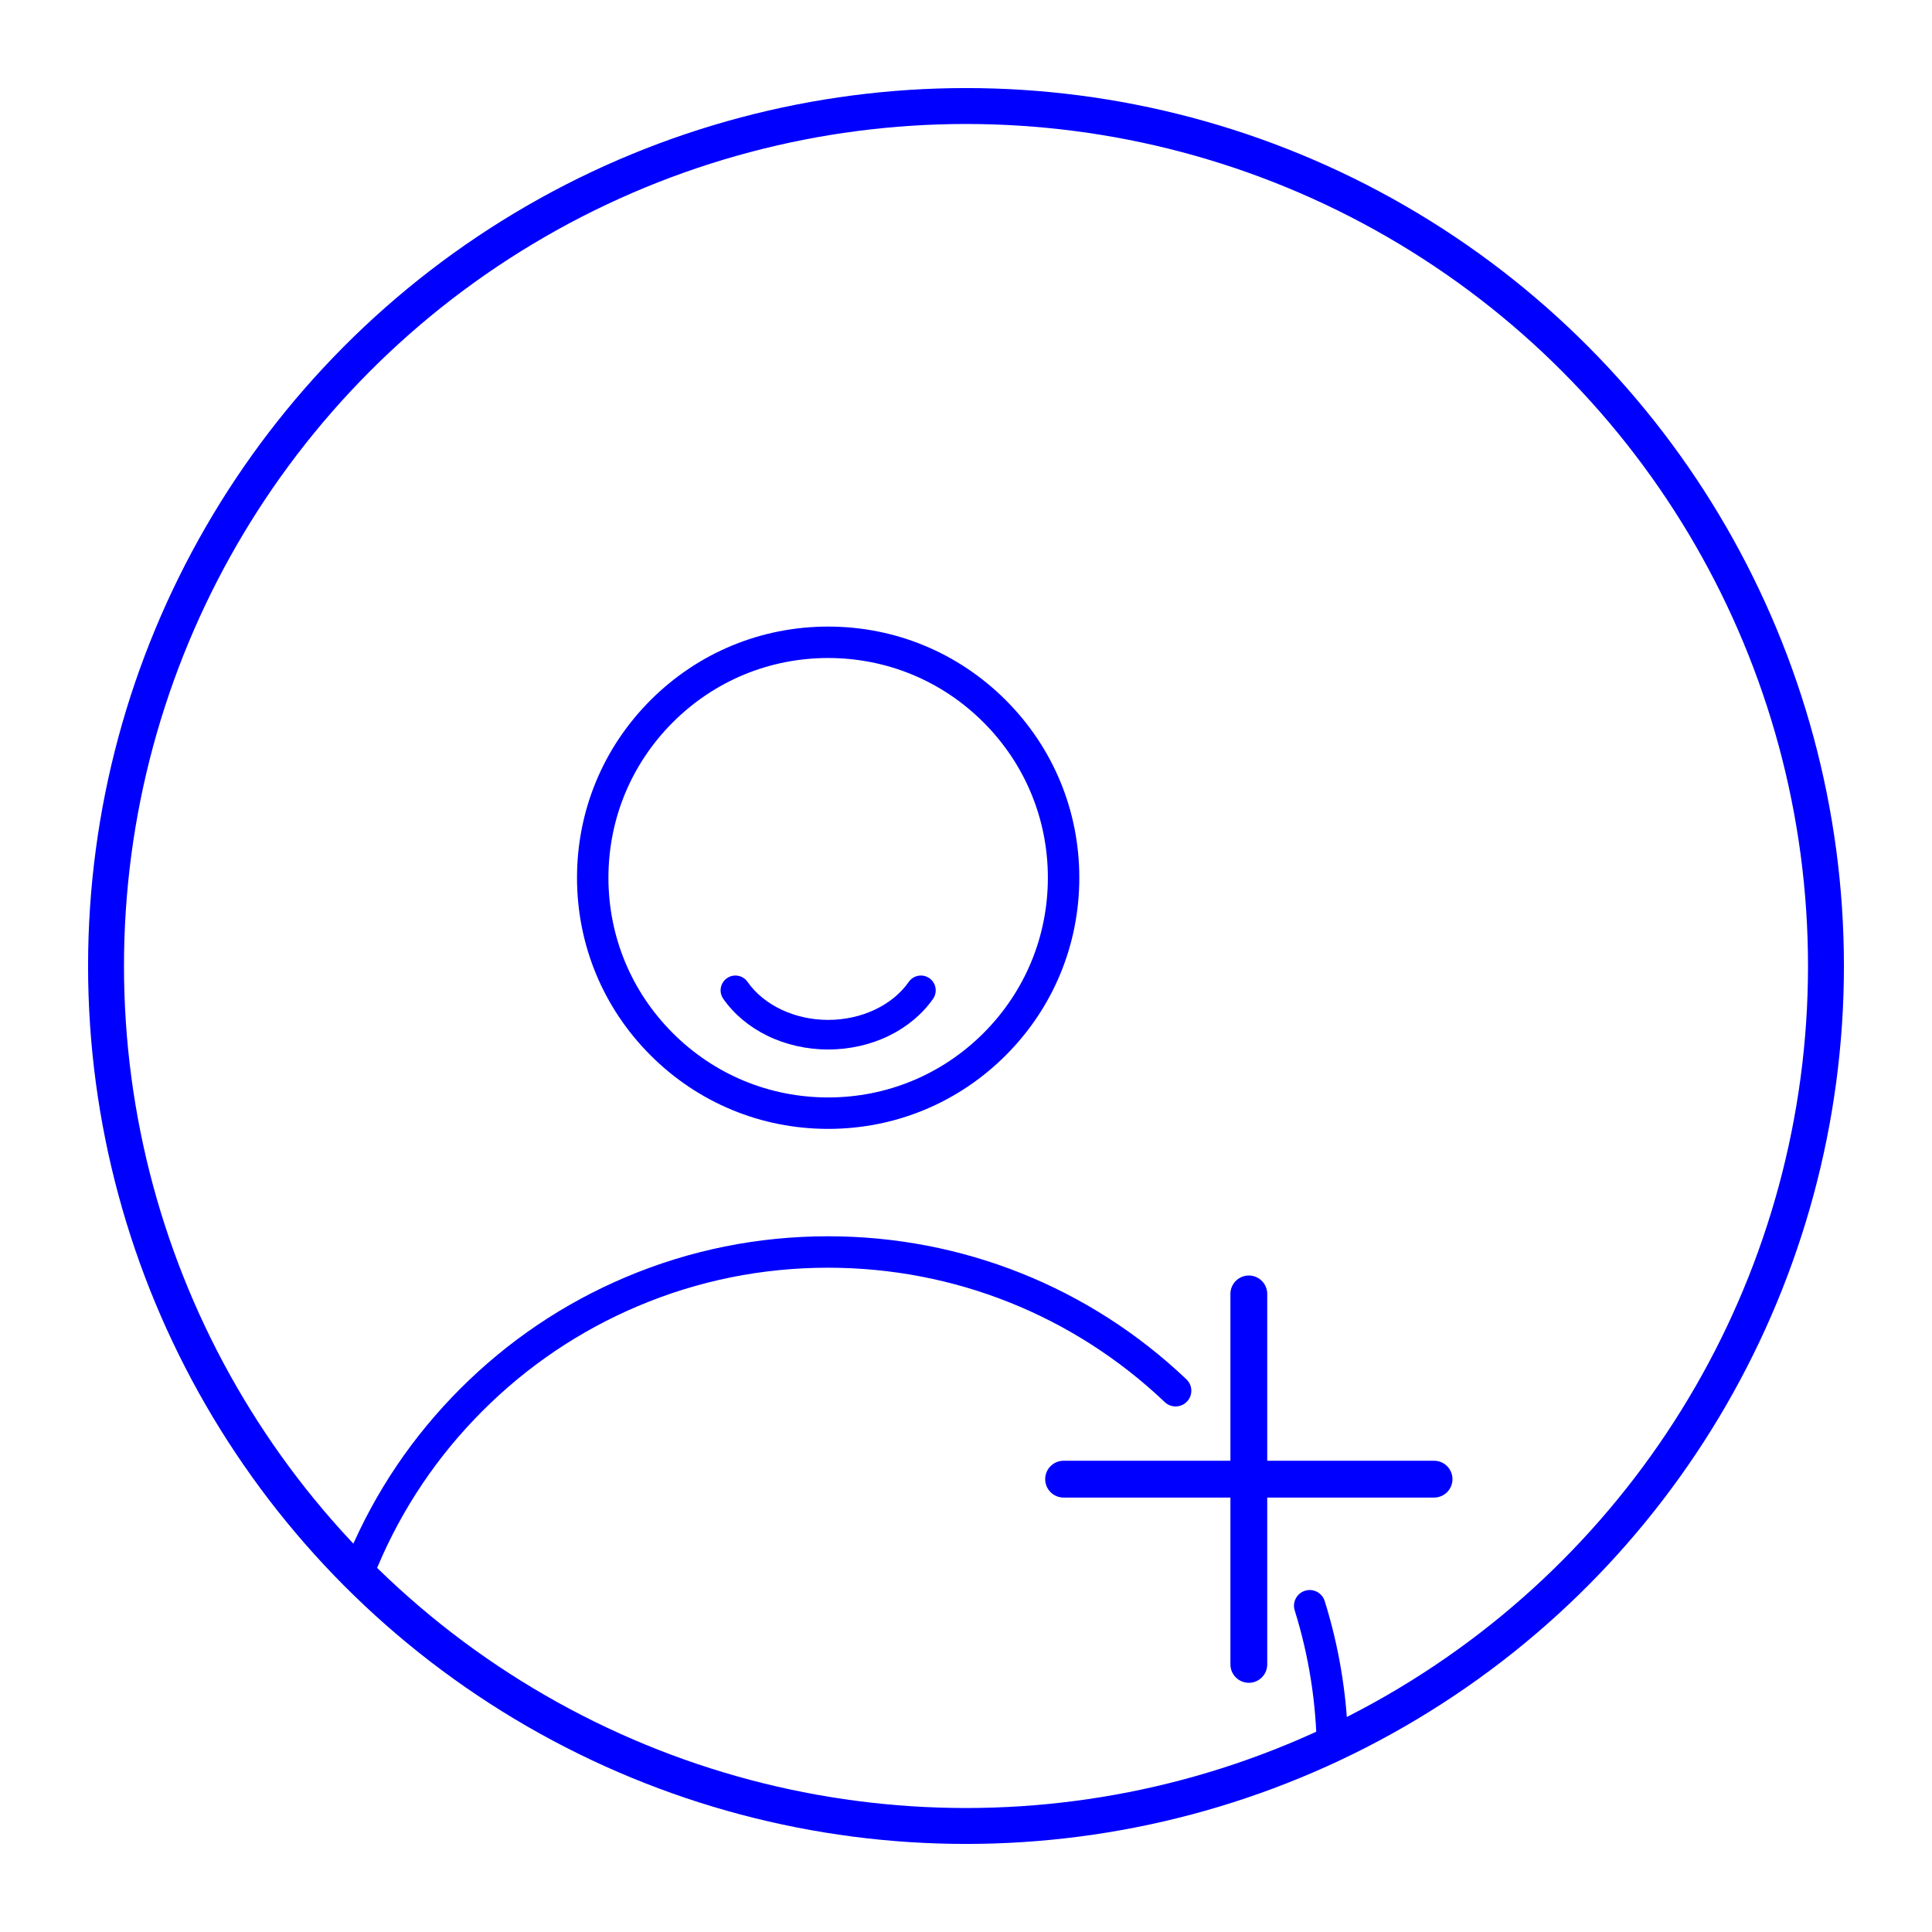
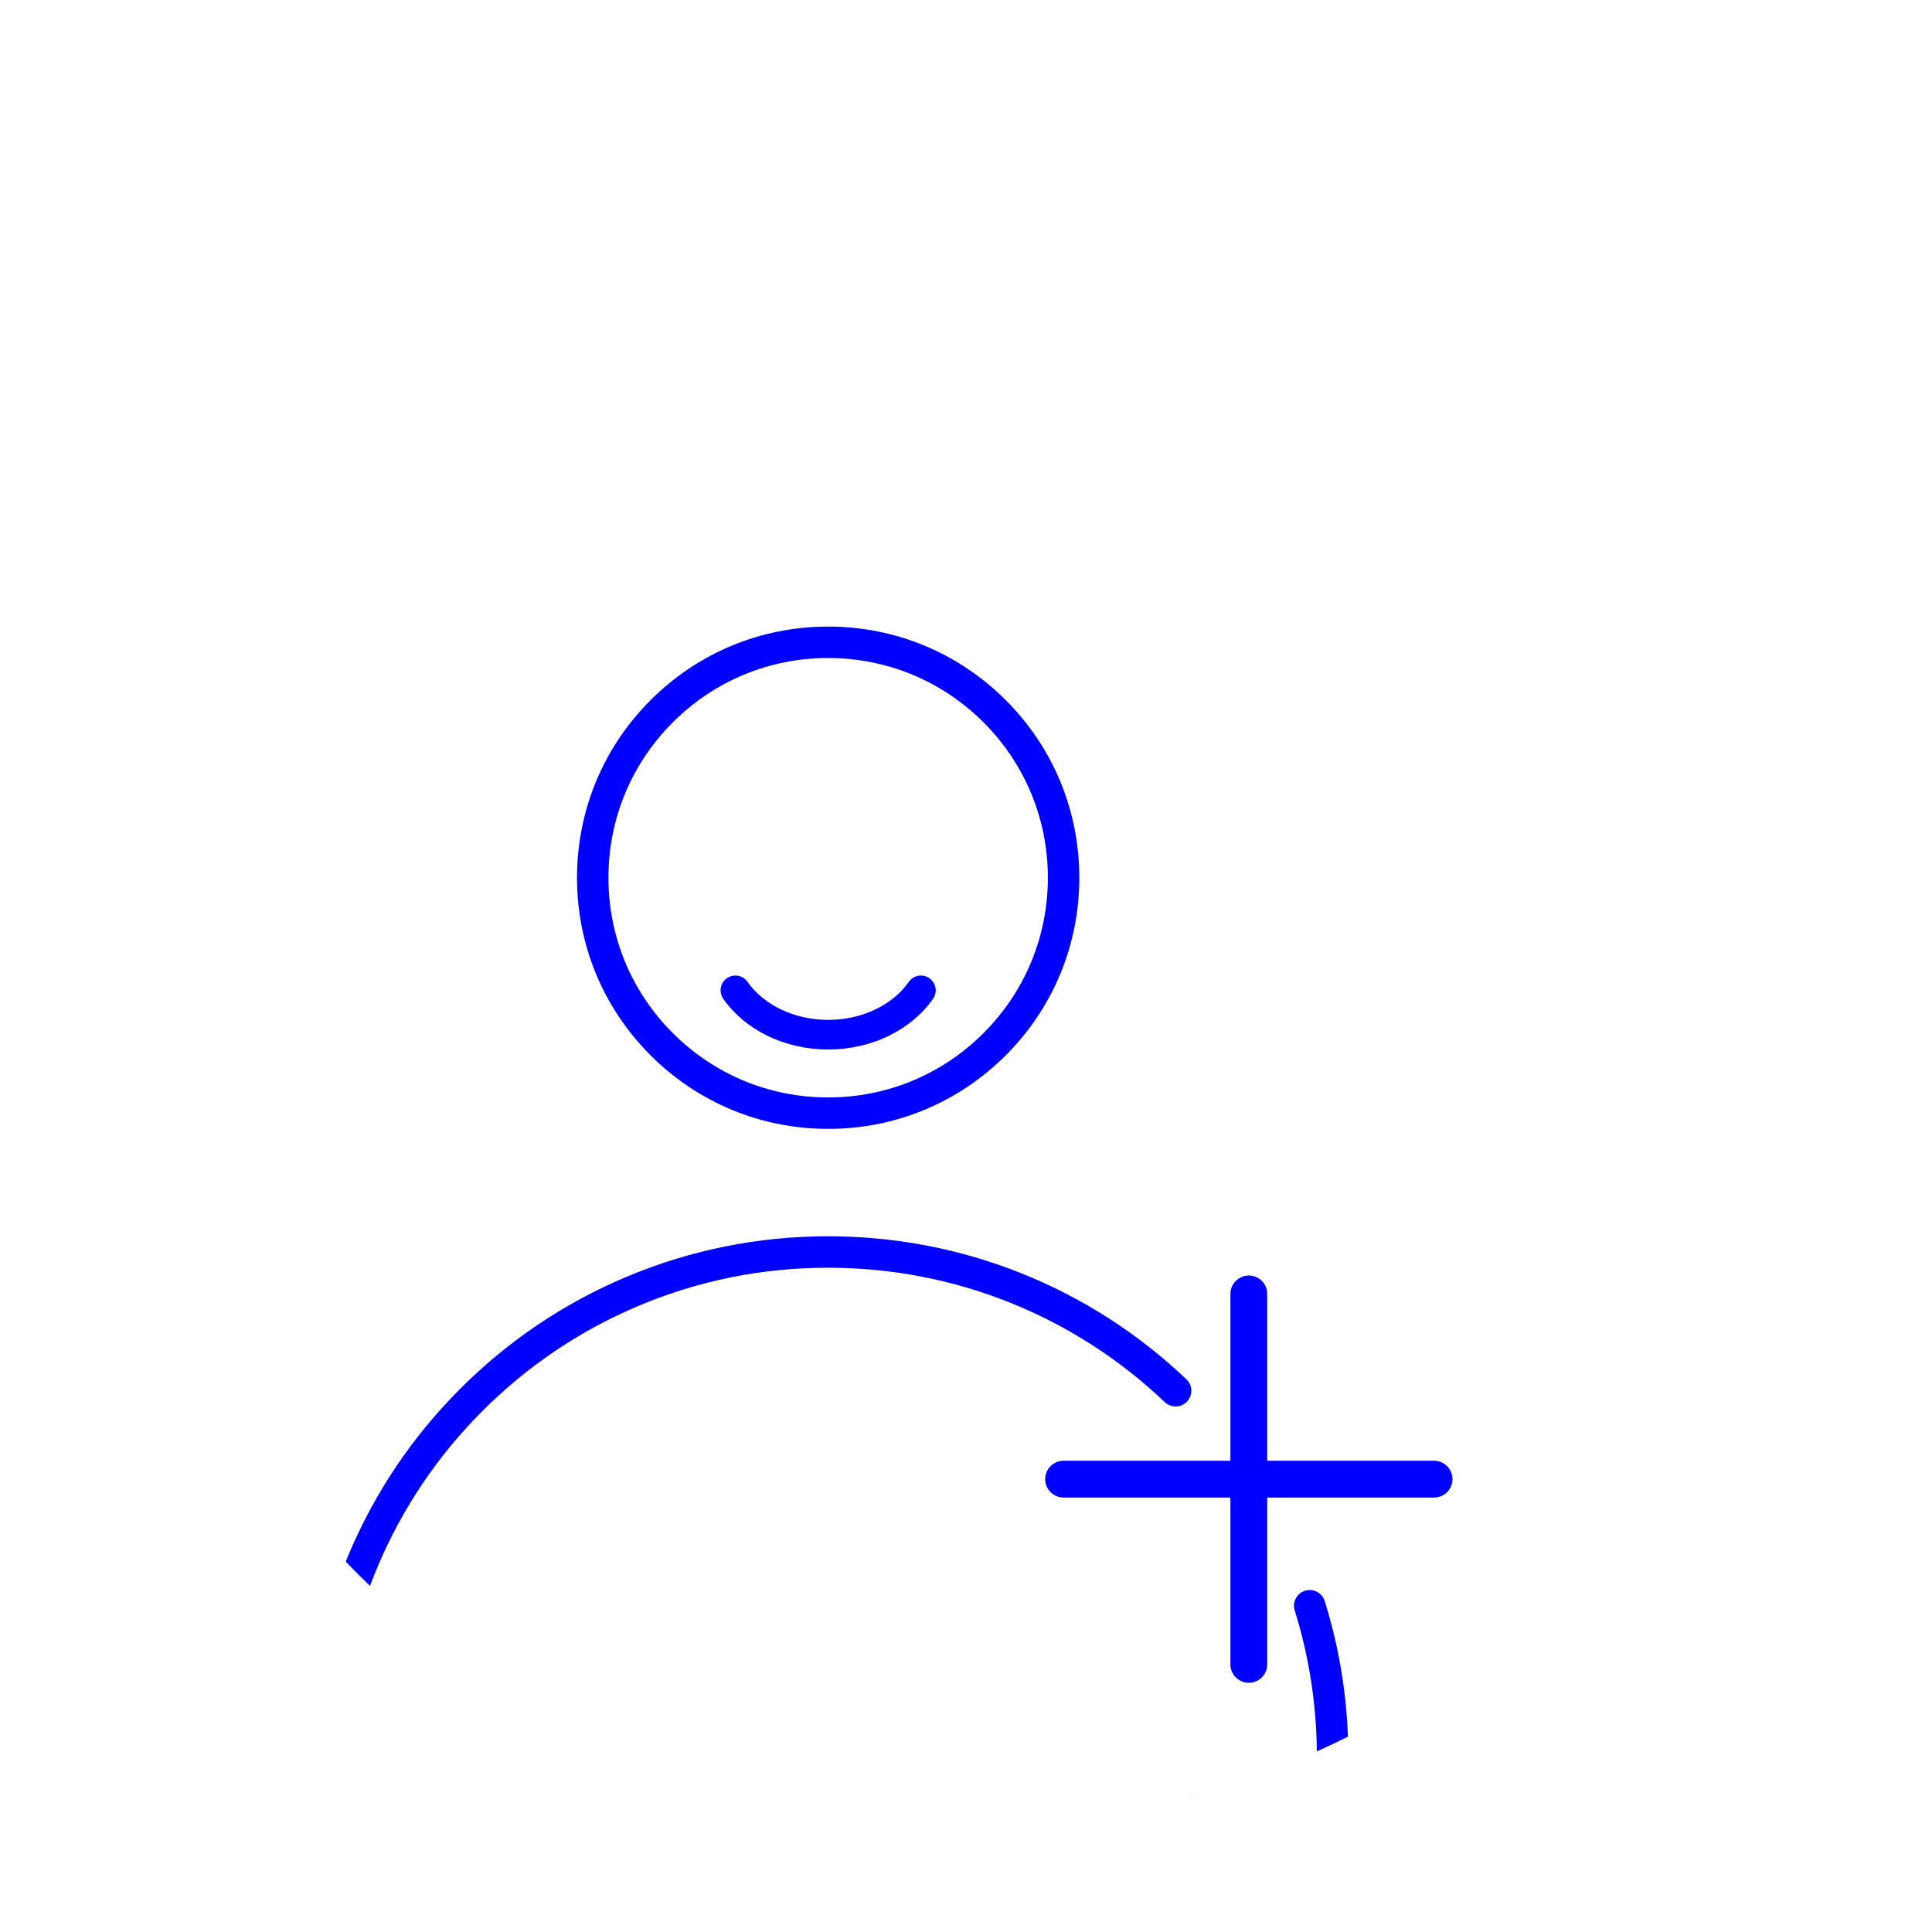
<svg xmlns="http://www.w3.org/2000/svg" id="Layer_2" data-name="Layer 2" viewBox="0 0 2000 2000">
  <defs>
    <style>
      .cls-1, .cls-2 {
        fill: none;
      }

      .cls-1, .cls-3 {
        stroke-width: 0px;
      }

      .cls-2 {
        stroke: blue;
        stroke-miterlimit: 10;
        stroke-width: 37.18px;
      }

      .cls-3 {
        fill: blue;
      }
    </style>
  </defs>
  <g id="Layer_5" data-name="Layer 5">
    <g>
-       <circle class="cls-2" cx="1000" cy="1000" r="890.24" />
      <path class="cls-3" d="M322.73,1577.79c-2.06-2.41-4.11-4.84-6.15-7.28,2.04,2.44,4.09,4.86,6.15,7.28Z" />
      <path class="cls-3" d="M806.51,1869.14c1.95.43,3.89.86,5.85,1.28-1.95-.42-3.9-.85-5.85-1.28Z" />
      <path class="cls-3" d="M795.84,1866.7c1.96.46,3.93.92,5.9,1.36-1.97-.45-3.93-.9-5.9-1.36Z" />
      <path class="cls-3" d="M828,1873.62c1.92.37,3.83.75,5.75,1.11-1.92-.36-3.84-.74-5.75-1.11Z" />
      <path class="cls-3" d="M838.83,1875.67c1.9.35,3.8.69,5.7,1.03-1.9-.34-3.8-.68-5.7-1.03Z" />
      <path class="cls-3" d="M817.23,1871.44c1.93.4,3.87.8,5.81,1.19-1.94-.39-3.87-.79-5.81-1.19Z" />
      <path class="cls-3" d="M774.65,1861.46c2,.52,4.01,1.04,6.02,1.55-2.01-.51-4.01-1.02-6.02-1.55Z" />
      <path class="cls-3" d="M764.14,1858.64c2.02.56,4.05,1.1,6.08,1.64-2.03-.54-4.06-1.09-6.08-1.64Z" />
      <path class="cls-3" d="M722.6,1846.16c2.15.7,4.3,1.39,6.45,2.08-2.15-.69-4.3-1.38-6.45-2.08Z" />
      <path class="cls-3" d="M702.16,1839.18c2.25.8,4.5,1.58,6.76,2.36-2.25-.78-4.51-1.56-6.76-2.36Z" />
      <path class="cls-3" d="M712.35,1842.73c2.19.75,4.39,1.48,6.59,2.22-2.2-.73-4.4-1.47-6.59-2.22Z" />
      <path class="cls-3" d="M753.67,1855.71c2.05.59,4.1,1.17,6.16,1.74-2.06-.57-4.11-1.15-6.16-1.74Z" />
      <path class="cls-3" d="M743.26,1852.64c2.08.63,4.16,1.24,6.25,1.85-2.09-.61-4.17-1.23-6.25-1.85Z" />
      <path class="cls-3" d="M849.69,1877.59c1.89.32,3.77.64,5.66.95-1.89-.31-3.78-.63-5.66-.95Z" />
      <path class="cls-3" d="M785.23,1864.14c1.98.49,3.96.97,5.95,1.45-1.99-.48-3.97-.96-5.95-1.45Z" />
-       <path class="cls-3" d="M302.78,1553.57c-1.95-2.45-3.88-4.91-5.8-7.38,1.92,2.47,3.86,4.93,5.8,7.38Z" />
      <path class="cls-3" d="M309.33,1561.72c-1.98-2.43-3.95-4.88-5.91-7.33,1.96,2.45,3.93,4.9,5.91,7.33Z" />
      <path class="cls-3" d="M315.99,1569.79c-2.02-2.42-4.03-4.86-6.02-7.3,2,2.45,4,4.88,6.02,7.3Z" />
      <path class="cls-3" d="M391.14,1621.33c25.48-60.24,61.96-114.35,108.43-160.82,46.47-46.47,100.58-82.95,160.82-108.43,62.36-26.38,128.62-39.75,196.92-39.75,130.3,0,254.06,49.41,348.47,139.14,6.51,6.19,16.81,5.93,23-.59s5.93-16.81-.59-23c-100.48-95.5-232.2-148.09-370.88-148.09-72.68,0-143.2,14.24-209.6,42.32-64.12,27.12-121.7,65.94-171.15,115.39-49.45,49.45-88.27,107.03-115.39,171.15-1.12,2.64-2.2,5.29-3.28,7.95,8.21,8.55,16.59,16.93,25.13,25.14,2.55-6.85,5.25-13.66,8.11-20.42Z" />
      <path class="cls-3" d="M357.89,1616.6c-2.35-2.45-4.69-4.91-7.02-7.39,2.33,2.48,4.66,4.94,7.02,7.39Z" />
      <path class="cls-3" d="M343.55,1601.32c-2.22-2.42-4.43-4.86-6.62-7.3,2.19,2.45,4.4,4.88,6.62,7.3Z" />
      <path class="cls-3" d="M350.67,1609c-2.28-2.43-4.55-4.88-6.81-7.34,2.26,2.46,4.53,4.91,6.81,7.34Z" />
      <path class="cls-3" d="M329.58,1585.71c-2.11-2.41-4.2-4.84-6.29-7.27,2.08,2.44,4.18,4.86,6.29,7.27Z" />
      <path class="cls-3" d="M336.52,1593.56c-2.16-2.41-4.31-4.84-6.45-7.28,2.14,2.44,4.28,4.87,6.45,7.28Z" />
      <path class="cls-3" d="M732.9,1849.46c2.11.66,4.23,1.31,6.34,1.96-2.12-.65-4.23-1.3-6.34-1.96Z" />
      <path class="cls-3" d="M1309.95,1834.78c-3.27,1.22-6.56,2.41-9.85,3.59,3.29-1.18,6.57-2.37,9.85-3.59Z" />
      <path class="cls-3" d="M1299.25,1838.68c-3.34,1.19-6.69,2.36-10.05,3.52,3.36-1.15,6.71-2.33,10.05-3.52Z" />
      <path class="cls-3" d="M1320.61,1830.74c-3.24,1.25-6.49,2.48-9.74,3.7,3.26-1.21,6.5-2.45,9.74-3.7Z" />
      <path class="cls-3" d="M1288.51,1842.43c-3.45,1.18-6.9,2.34-10.37,3.48,3.47-1.14,6.92-2.3,10.37-3.48Z" />
      <path class="cls-3" d="M1321.52,1830.39c3.25-1.26,6.49-2.54,9.73-3.84-3.23,1.3-6.48,2.58-9.73,3.84Z" />
-       <path class="cls-3" d="M1403.97,1793.51c.95-.49,1.9-.97,2.85-1.46-.95.49-1.9.98-2.85,1.46Z" />
      <path class="cls-3" d="M1395.41,1797.83c.47-.23.94-.47,1.41-.71-.47.24-.94.47-1.41.71Z" />
      <path class="cls-3" d="M1277.72,1846.05c-29.03,9.53-58.72,17.6-88.99,24.13,30.26-6.53,59.95-14.61,88.99-24.13Z" />
      <path class="cls-3" d="M1143.96,1878.65c2.59-.42,5.17-.86,7.76-1.3-2.58.44-5.17.88-7.76,1.3Z" />
      <path class="cls-3" d="M1155.23,1876.74c2.73-.48,5.46-.98,8.18-1.48-2.72.51-5.45,1-8.18,1.48Z" />
      <path class="cls-3" d="M1413.18,1788.74c.74-.39,1.48-.77,2.22-1.16-.74.39-1.48.78-2.22,1.16Z" />
      <path class="cls-3" d="M1132.64,1880.41c2.49-.37,4.97-.76,7.45-1.15-2.48.39-4.97.78-7.45,1.15Z" />
      <path class="cls-3" d="M1166.45,1874.69c2.94-.56,5.87-1.13,8.81-1.72-2.93.59-5.86,1.16-8.81,1.72Z" />
      <path class="cls-3" d="M1177.62,1872.51c3.28-.66,6.56-1.35,9.82-2.05-3.27.7-6.54,1.39-9.82,2.05Z" />
      <path class="cls-3" d="M1469.88,1756.27c.84-.52,1.68-1.05,2.52-1.58-.84.53-1.68,1.06-2.52,1.58Z" />
      <path class="cls-3" d="M1484.53,1512.16h-172.69v-172.69c0-10.52-8.53-19.06-19.06-19.06s-19.06,8.53-19.06,19.06v172.69h-172.69c-10.52,0-19.06,8.53-19.06,19.06s8.53,19.06,19.06,19.06h172.69v172.69c0,10.52,8.53,19.06,19.06,19.06s19.06-8.53,19.06-19.06v-172.69h172.69c10.52,0,19.06-8.53,19.06-19.06s-8.53-19.06-19.06-19.06Z" />
      <path class="cls-3" d="M1341.87,1822.21c-3.26,1.36-6.52,2.69-9.79,4.01,3.27-1.32,6.54-2.65,9.79-4.01Z" />
      <path class="cls-3" d="M1488.44,1744.4c.59-.39,1.18-.79,1.78-1.18-.59.39-1.18.79-1.78,1.18Z" />
      <path class="cls-3" d="M1499.03,1737.31c-.87.59-1.75,1.18-2.62,1.77.87-.59,1.75-1.18,2.62-1.77Z" />
      <path class="cls-3" d="M1342.53,1821.94c3.33-1.39,6.64-2.8,9.95-4.22-3.31,1.43-6.62,2.83-9.95,4.22Z" />
      <path class="cls-3" d="M1371.33,1657.41c-2.68-8.58-11.81-13.35-20.38-10.67-8.57,2.68-13.35,11.8-10.67,20.38,14.72,47.08,22.4,96.13,22.91,145.89,10.85-4.85,21.59-9.91,32.2-15.18-1.79-47.85-9.86-95-24.06-140.43Z" />
      <path class="cls-3" d="M1352.91,1817.53c3.42-1.48,6.82-2.97,10.21-4.49-3.39,1.52-6.8,3.01-10.21,4.49Z" />
      <path class="cls-3" d="M1442.8,1772.47c.55-.32,1.1-.64,1.65-.96-.55.32-1.1.64-1.65.96Z" />
      <path class="cls-3" d="M1423.5,1783.24c.85-.46,1.7-.93,2.56-1.4-.85.47-1.7.93-2.56,1.4Z" />
      <path class="cls-3" d="M1451.07,1767.66c.92-.54,1.84-1.08,2.75-1.63-.92.54-1.84,1.09-2.75,1.63Z" />
      <path class="cls-3" d="M1478.21,1751.02c.85-.54,1.69-1.08,2.54-1.62-.84.54-1.69,1.08-2.54,1.62Z" />
      <path class="cls-3" d="M1432.1,1778.51c.9-.5,1.8-1,2.69-1.5-.9.5-1.79,1-2.69,1.5Z" />
      <path class="cls-3" d="M1121.28,1882.03c2.41-.33,4.82-.67,7.23-1.02-2.41.35-4.82.69-7.23,1.02Z" />
      <path class="cls-3" d="M1460.11,1762.26c.65-.39,1.3-.78,1.95-1.18-.65.4-1.3.79-1.95,1.18Z" />
      <path class="cls-3" d="M1109.86,1883.51c2.36-.29,4.71-.59,7.06-.9-2.35.31-4.7.61-7.06.9Z" />
      <path class="cls-3" d="M1082.11,1886.49c-2.26.21-4.53.4-6.8.59,2.27-.19,4.53-.38,6.8-.59Z" />
      <path class="cls-3" d="M1105.34,1884.06c-2.31.27-4.62.53-6.94.79,2.31-.25,4.63-.52,6.94-.79Z" />
      <path class="cls-3" d="M1093.73,1885.35c-2.28.24-4.56.46-6.85.69,2.29-.22,4.57-.45,6.85-.69Z" />
      <path class="cls-3" d="M794.38,1072.22c19.05,9.3,40.81,14.22,62.93,14.22s43.88-4.92,62.93-14.22c18.8-9.18,34.59-22.41,45.65-38.25,4.84-6.94,3.15-16.49-3.79-21.33-6.94-4.85-16.49-3.15-21.33,3.79-16.96,24.28-48.94,39.37-83.46,39.37s-66.51-15.09-83.46-39.37c-4.84-6.94-14.39-8.63-21.33-3.79-6.94,4.84-8.63,14.39-3.79,21.33,11.06,15.84,26.84,29.06,45.65,38.25Z" />
      <path class="cls-3" d="M857.31,1168.62c69.45,0,134.73-27.04,183.84-76.15,49.11-49.1,76.15-114.39,76.15-183.84s-27.04-134.73-76.15-183.84c-49.11-49.1-114.39-76.15-183.84-76.15s-134.73,27.04-183.84,76.15c-49.11,49.1-76.15,114.39-76.15,183.84s27.04,134.73,76.15,183.84c49.11,49.11,114.39,76.15,183.84,76.15ZM696.47,747.79c42.96-42.96,100.08-66.62,160.83-66.62s117.87,23.66,160.83,66.62,66.62,100.08,66.62,160.83-23.66,117.87-66.62,160.83c-42.96,42.96-100.08,66.62-160.83,66.62s-117.87-23.66-160.83-66.62c-42.96-42.96-66.62-100.08-66.62-160.83s23.66-117.87,66.62-160.83Z" />
      <path class="cls-3" d="M866.23,1880.24c-1.88-.28-3.76-.58-5.64-.87,1.88.3,3.75.59,5.64.87Z" />
      <path class="cls-3" d="M383.03,1641.76c2.47,2.38,4.96,4.74,7.46,7.09-2.5-2.35-4.99-4.71-7.46-7.09Z" />
      <path class="cls-3" d="M877.14,1881.82c-1.87-.26-3.73-.53-5.59-.8,1.86.27,3.73.54,5.59.8Z" />
      <path class="cls-3" d="M398.29,1656.09c2.47,2.27,4.95,4.52,7.45,6.75-2.49-2.24-4.98-4.49-7.45-6.75Z" />
      <path class="cls-3" d="M398.06,1655.88c-2.5-2.29-4.98-4.6-7.45-6.91,2.47,2.32,4.95,4.62,7.45,6.91Z" />
      <path class="cls-3" d="M406.04,1663.11c2.48,2.22,4.96,4.42,7.46,6.61-2.5-2.19-4.99-4.4-7.46-6.61Z" />
      <path class="cls-3" d="M888.1,1883.27c-1.85-.23-3.7-.48-5.54-.72,1.85.24,3.69.49,5.54.72Z" />
      <path class="cls-3" d="M954.77,1889.11c-1.7-.08-3.39-.19-5.08-.28,1.69.09,3.39.2,5.08.28Z" />
      <path class="cls-3" d="M966.02,1889.6c-1.63-.06-3.26-.14-4.89-.21,1.63.07,3.26.15,4.89.21Z" />
      <path class="cls-3" d="M943.56,1888.47c-1.74-.11-3.48-.24-5.22-.35,1.74.12,3.47.25,5.22.35Z" />
      <path class="cls-3" d="M413.86,1670.05c2.49,2.18,4.98,4.34,7.49,6.49-2.51-2.15-5.01-4.31-7.49-6.49Z" />
      <path class="cls-3" d="M921.26,1886.8c-1.8-.16-3.6-.33-5.39-.5,1.8.17,3.59.34,5.39.5Z" />
      <path class="cls-3" d="M899.11,1884.58c-1.84-.21-3.67-.43-5.5-.65,1.83.22,3.66.44,5.5.65Z" />
      <path class="cls-3" d="M910.16,1885.75c-1.82-.18-3.63-.38-5.44-.57,1.81.19,3.63.39,5.44.57Z" />
-       <path class="cls-3" d="M932.39,1887.7c-1.78-.13-3.55-.28-5.32-.43,1.77.14,3.55.29,5.32.43Z" />
      <path class="cls-3" d="M421.77,1676.89c2.5,2.14,5.01,4.26,7.53,6.37-2.52-2.11-5.03-4.23-7.53-6.37Z" />
      <path class="cls-3" d="M487.54,1728.02c2.77,1.95,5.55,3.89,8.34,5.81-2.79-1.92-5.57-3.86-8.34-5.81Z" />
      <path class="cls-3" d="M479.11,1722c2.71,1.96,5.43,3.9,8.16,5.83-2.73-1.93-5.45-3.87-8.16-5.83Z" />
      <path class="cls-3" d="M652.08,1819.68c2.75,1.17,5.5,2.32,8.26,3.46-2.76-1.14-5.52-2.29-8.26-3.46Z" />
      <path class="cls-3" d="M681.96,1831.74c2.38.91,4.76,1.8,7.14,2.69-2.39-.89-4.77-1.78-7.14-2.69Z" />
      <path class="cls-3" d="M671.94,1827.83c2.47.98,4.95,1.94,7.43,2.9-2.48-.96-4.96-1.92-7.43-2.9Z" />
      <path class="cls-3" d="M661.98,1823.81c2.59,1.06,5.19,2.11,7.79,3.15-2.6-1.04-5.2-2.09-7.79-3.15Z" />
      <path class="cls-3" d="M651.16,1819.28c-54.75-23.34-106.69-52.01-155.15-85.36,48.47,33.35,100.4,62.02,155.15,85.36Z" />
      <path class="cls-3" d="M470.72,1715.86c2.66,1.97,5.33,3.93,8.02,5.87-2.68-1.94-5.36-3.9-8.02-5.87Z" />
      <path class="cls-3" d="M429.75,1683.63c2.52,2.1,5.04,4.19,7.58,6.26-2.54-2.07-5.07-4.16-7.58-6.26Z" />
      <path class="cls-3" d="M445.94,1696.83c2.56,2.04,5.13,4.06,7.71,6.07-2.58-2.01-5.15-4.03-7.71-6.07Z" />
      <path class="cls-3" d="M437.81,1690.28c2.53,2.07,5.08,4.12,7.64,6.16-2.56-2.04-5.1-4.09-7.64-6.16Z" />
      <path class="cls-3" d="M462.4,1709.63c2.62,1.99,5.25,3.96,7.9,5.92-2.64-1.96-5.28-3.94-7.9-5.92Z" />
      <path class="cls-3" d="M454.13,1703.27c2.59,2.01,5.19,4.01,7.8,5.99-2.61-1.98-5.21-3.98-7.8-5.99Z" />
      <path class="cls-3" d="M692.03,1835.52c2.31.85,4.62,1.68,6.93,2.52-2.31-.83-4.63-1.67-6.93-2.52Z" />
      <path class="cls-3" d="M977.32,1889.95c-1.53-.04-3.06-.1-4.58-.14,1.53.05,3.05.1,4.58.14Z" />
      <path class="cls-3" d="M1051.99,1888.73c2.27-.13,4.54-.26,6.8-.41-2.26.15-4.53.28-6.8.41Z" />
      <path class="cls-3" d="M1028.16,1889.78c2.4-.08,4.81-.15,7.21-.24-2.4.09-4.81.17-7.21.24Z" />
      <path class="cls-3" d="M1040.17,1889.33c2.31-.1,4.62-.2,6.92-.32-2.3.12-4.61.22-6.92.32Z" />
      <path class="cls-3" d="M1063.69,1887.98c2.26-.16,4.52-.32,6.78-.5-2.26.18-4.52.34-6.78.5Z" />
      <path class="cls-3" d="M988.64,1890.17c-1.27-.02-2.54-.05-3.81-.07,1.27.02,2.54.05,3.81.07Z" />
      <path class="cls-3" d="M1000,1890.24c3.94,0,7.88-.03,11.82-.08-3.93.05-7.87.08-11.82.08Z" />
      <path class="cls-3" d="M1506.92,1731.91c-.55.38-1.11.76-1.66,1.14.55-.38,1.11-.76,1.66-1.14Z" />
      <path class="cls-3" d="M1015.69,1890.09c2.64-.05,5.28-.09,7.91-.16-2.63.07-5.27.11-7.91.16Z" />
    </g>
    <rect class="cls-1" width="2000" height="2000" />
  </g>
</svg>